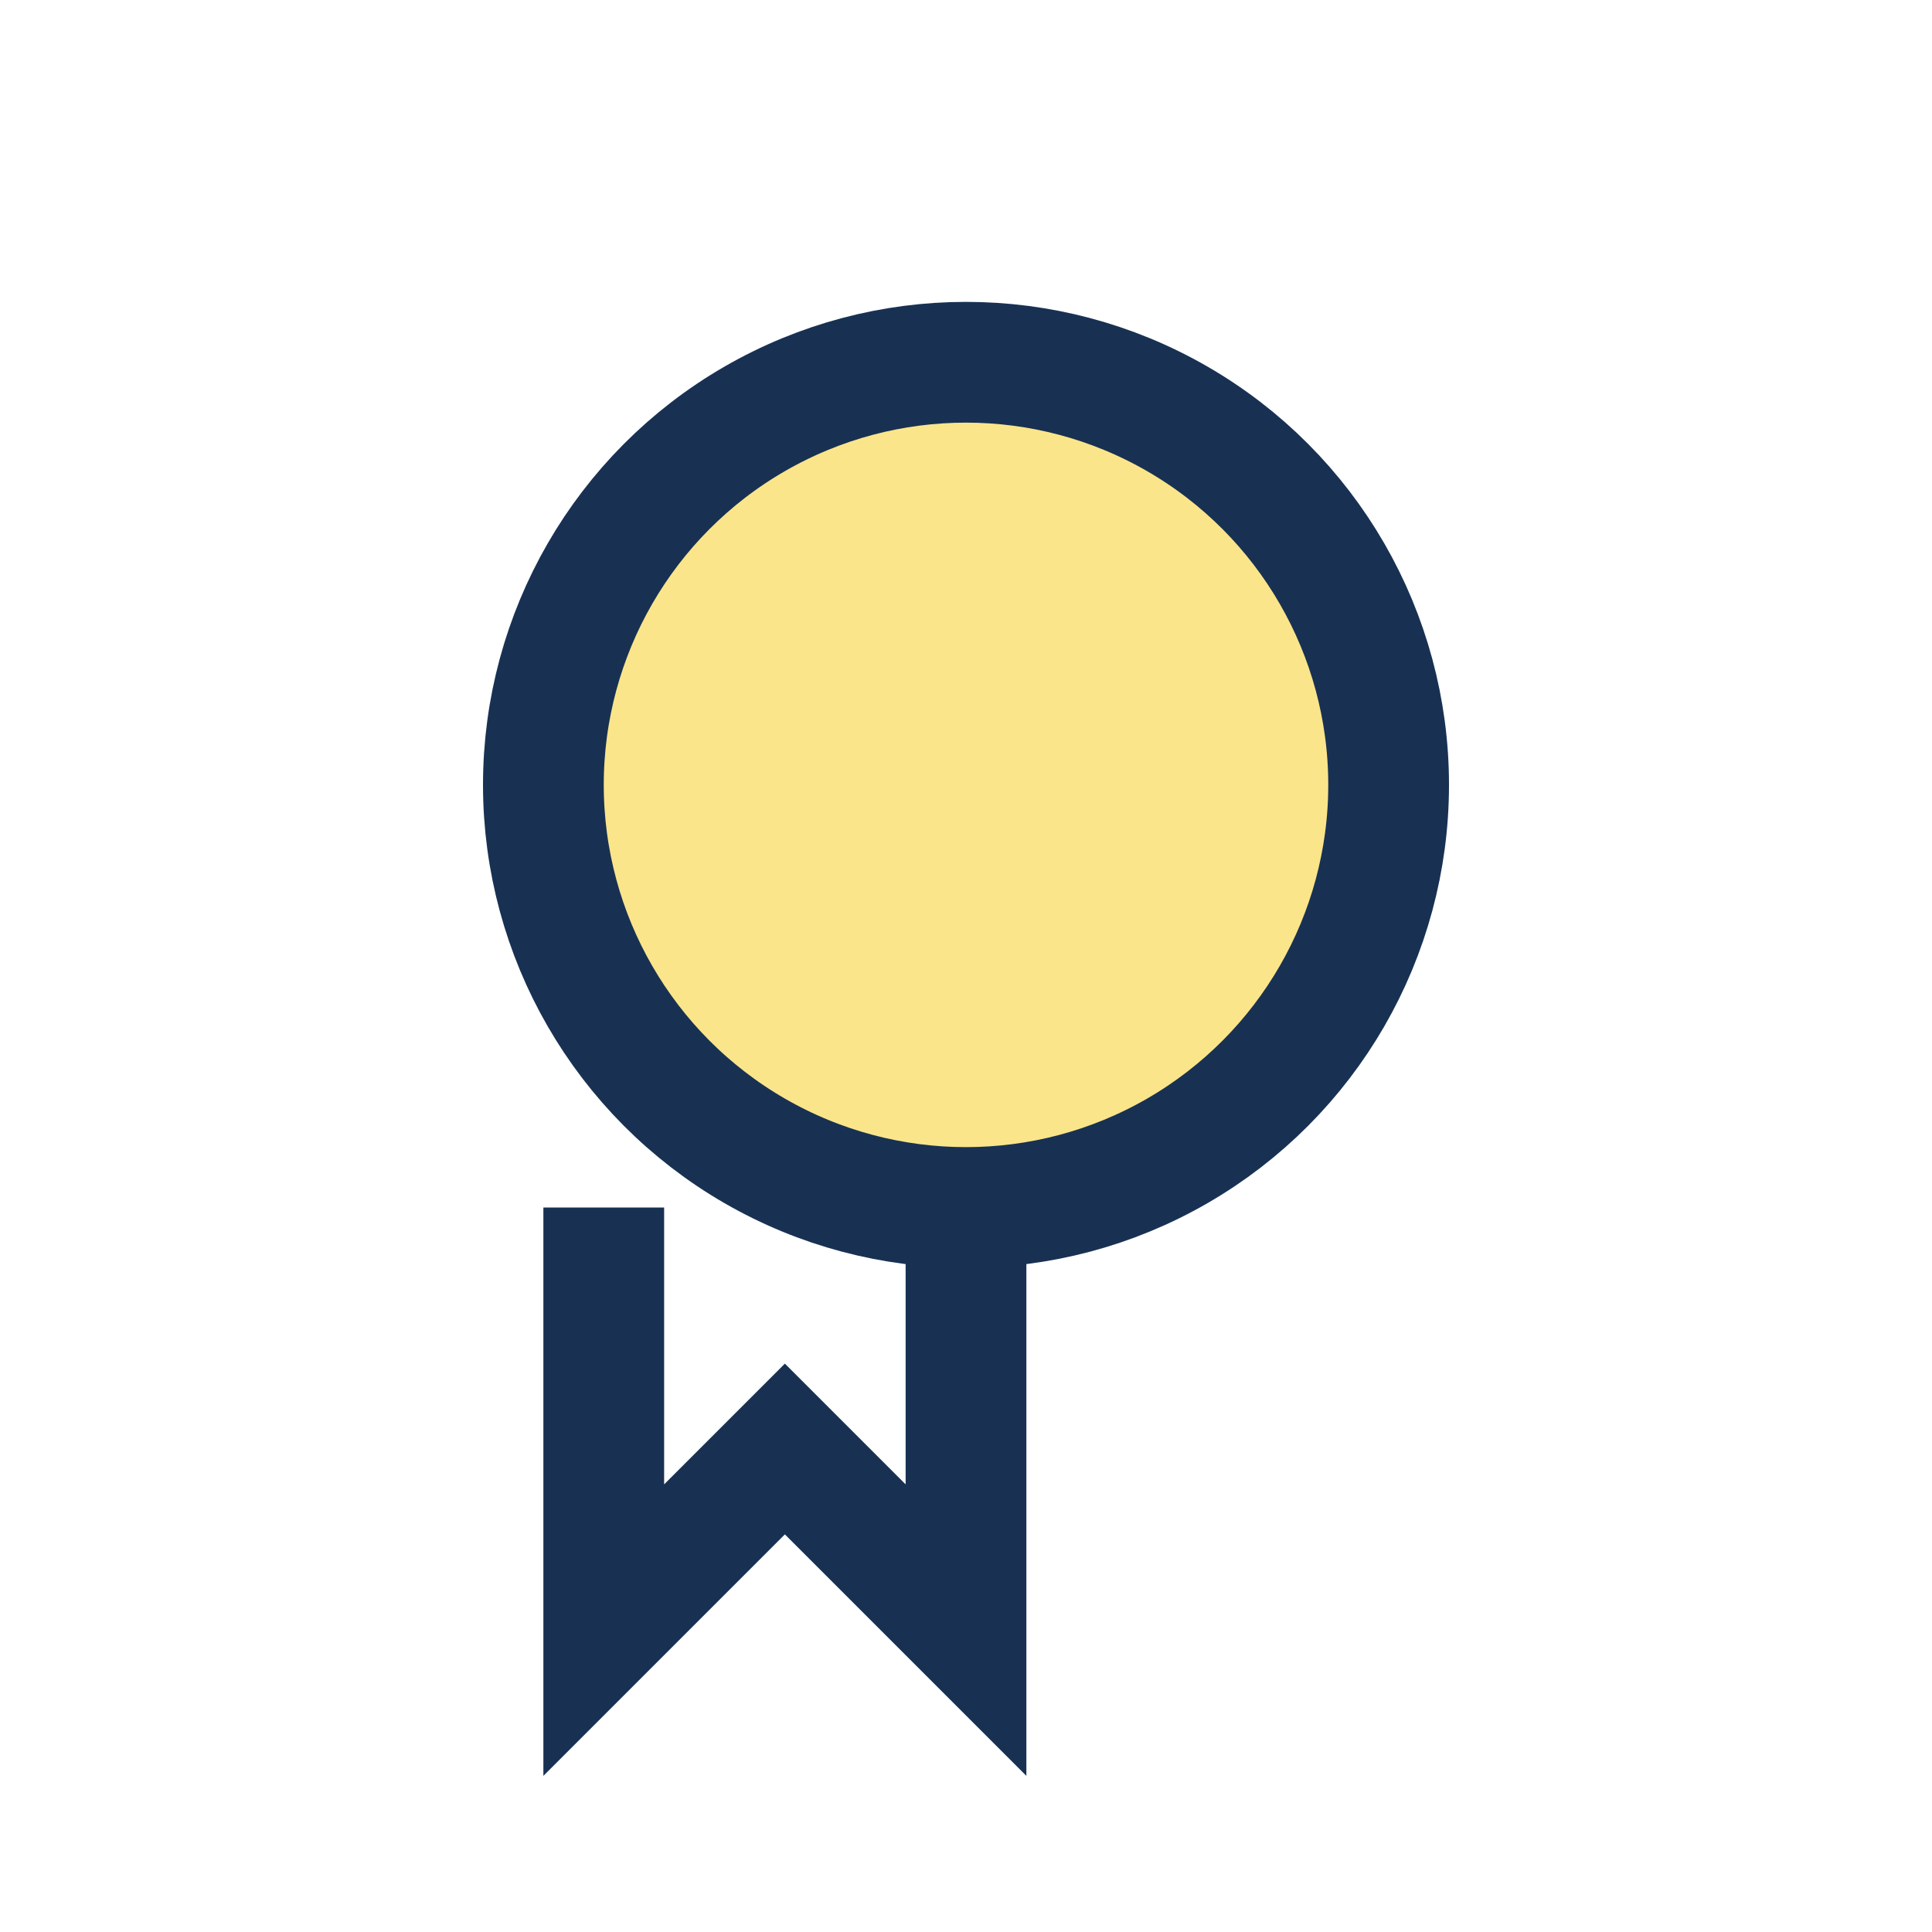
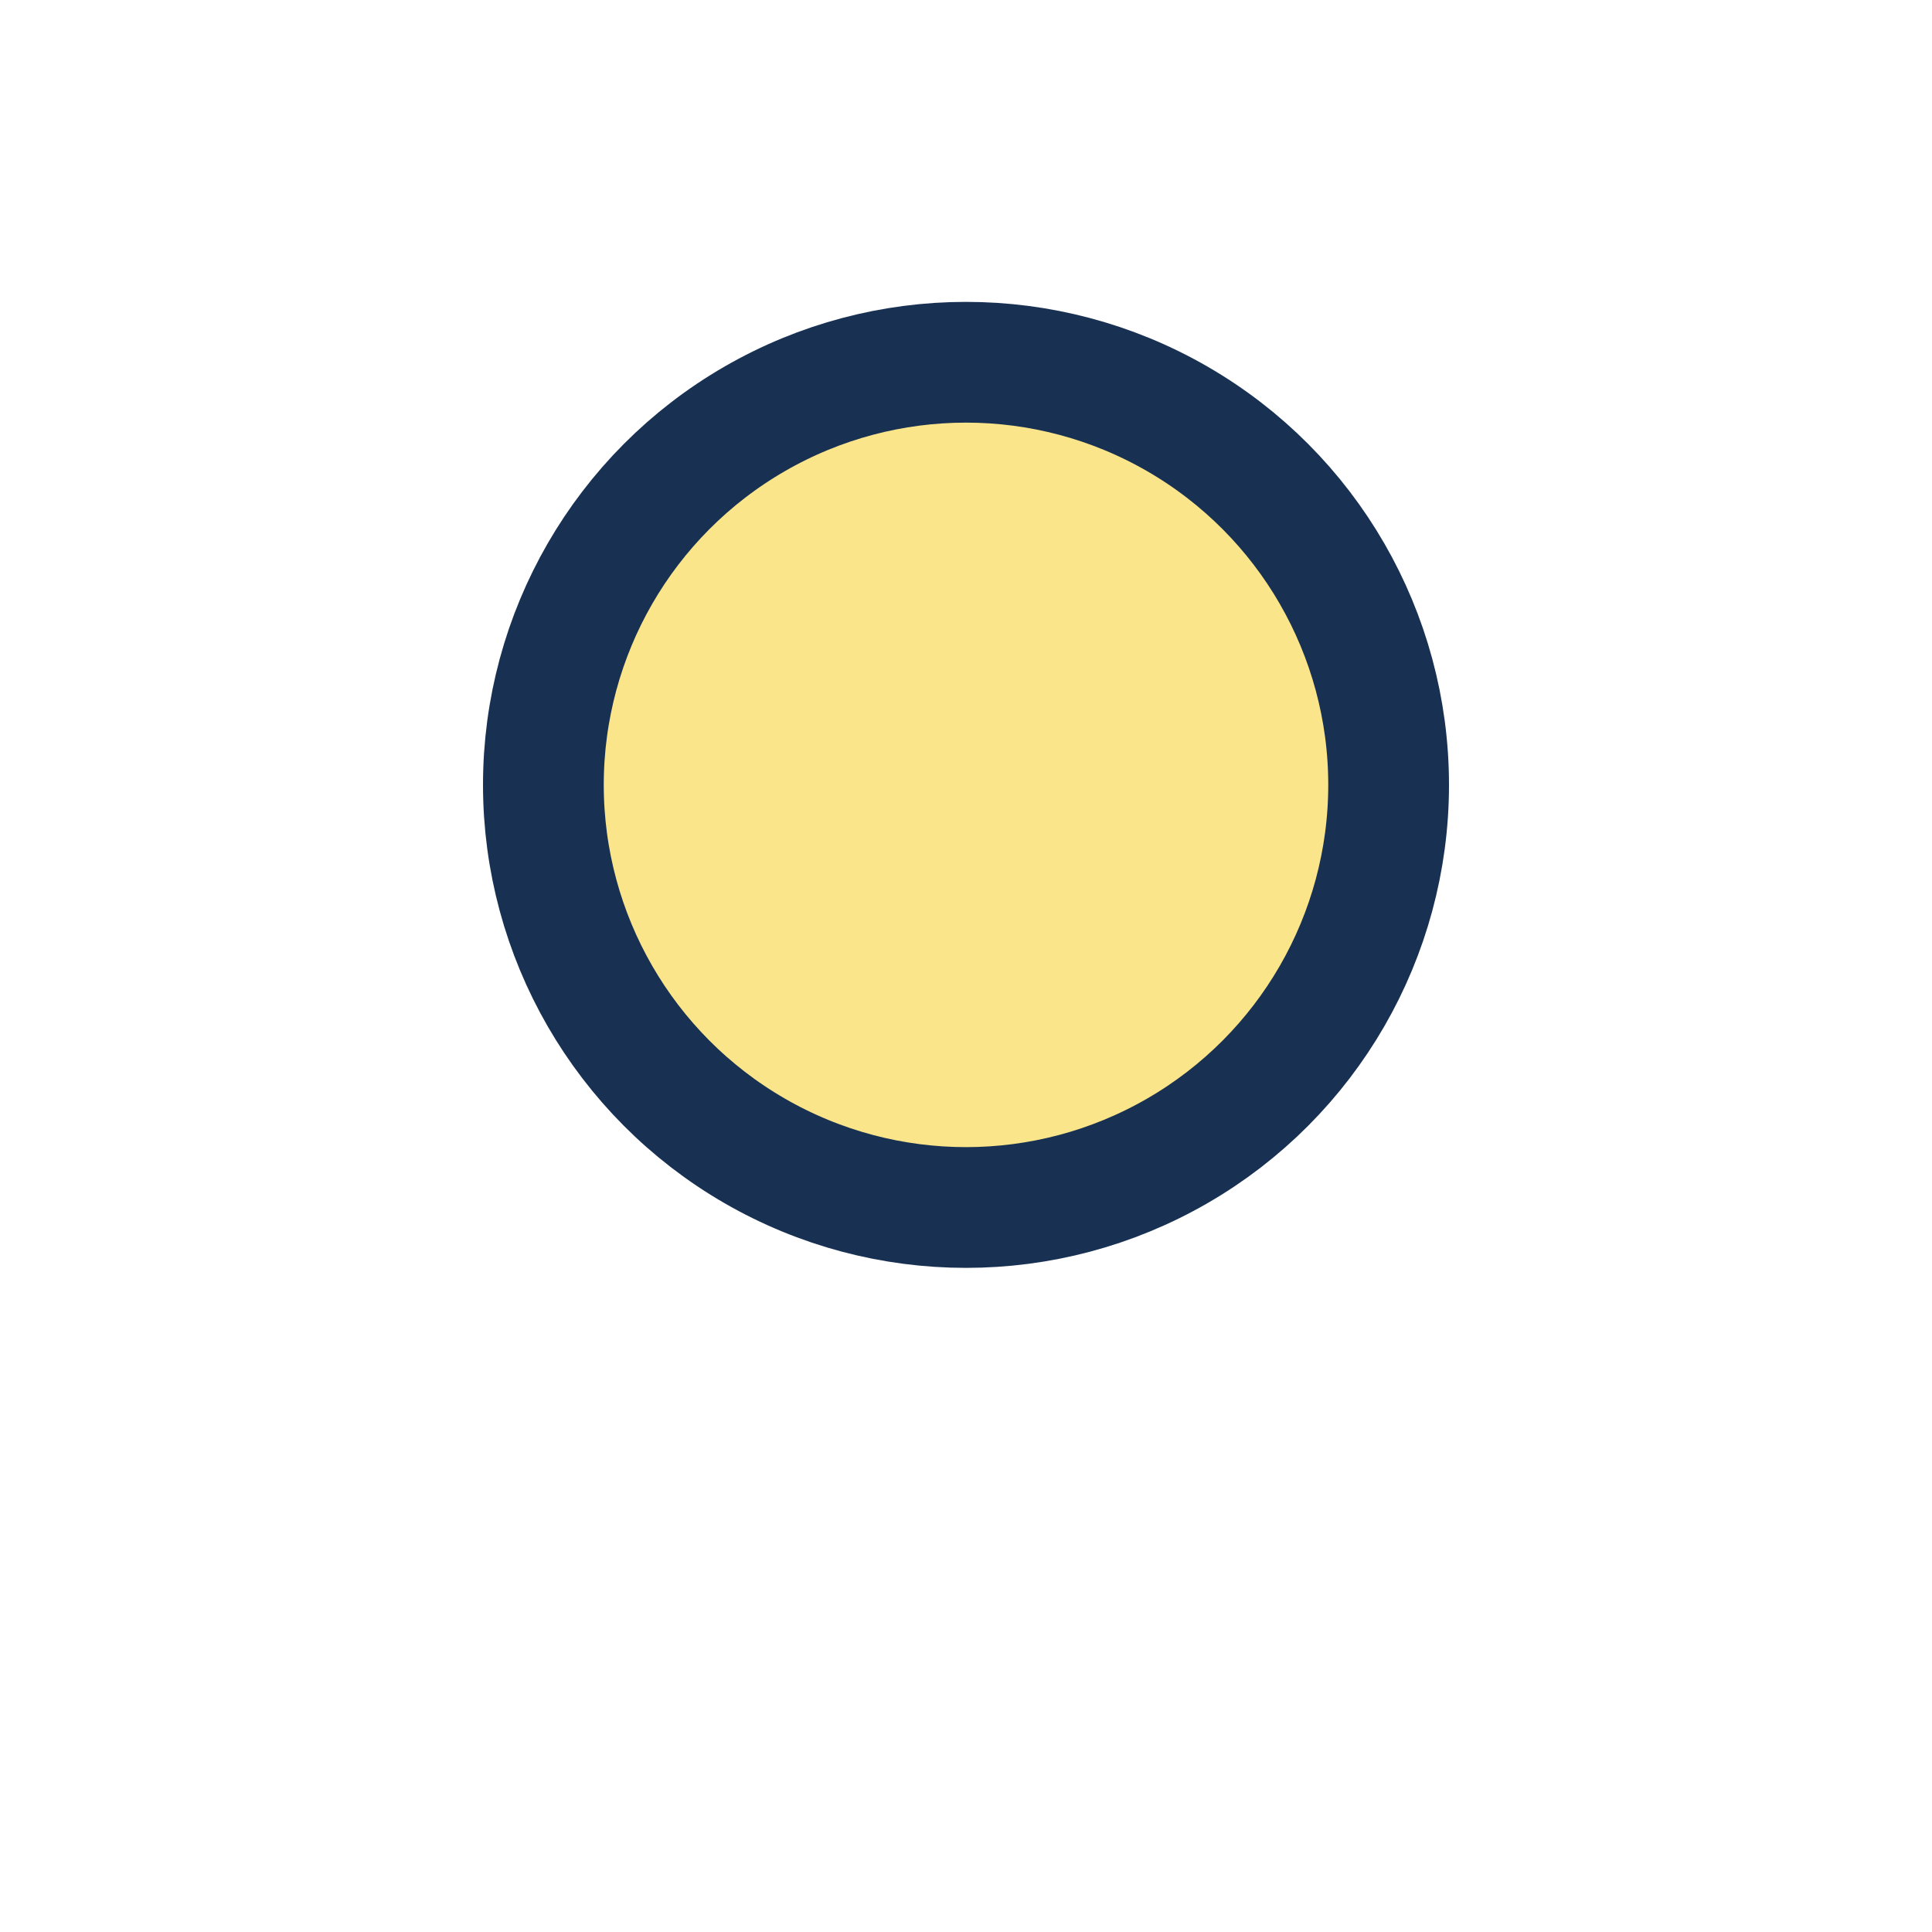
<svg xmlns="http://www.w3.org/2000/svg" width="32" height="32" viewBox="0 0 32 32">
  <circle cx="16" cy="13" r="7" fill="#FBE58A" stroke="#183153" stroke-width="2" />
-   <path d="M16 20v7l-3-3-3 3V20" stroke="#183153" stroke-width="2" fill="none" />
</svg>